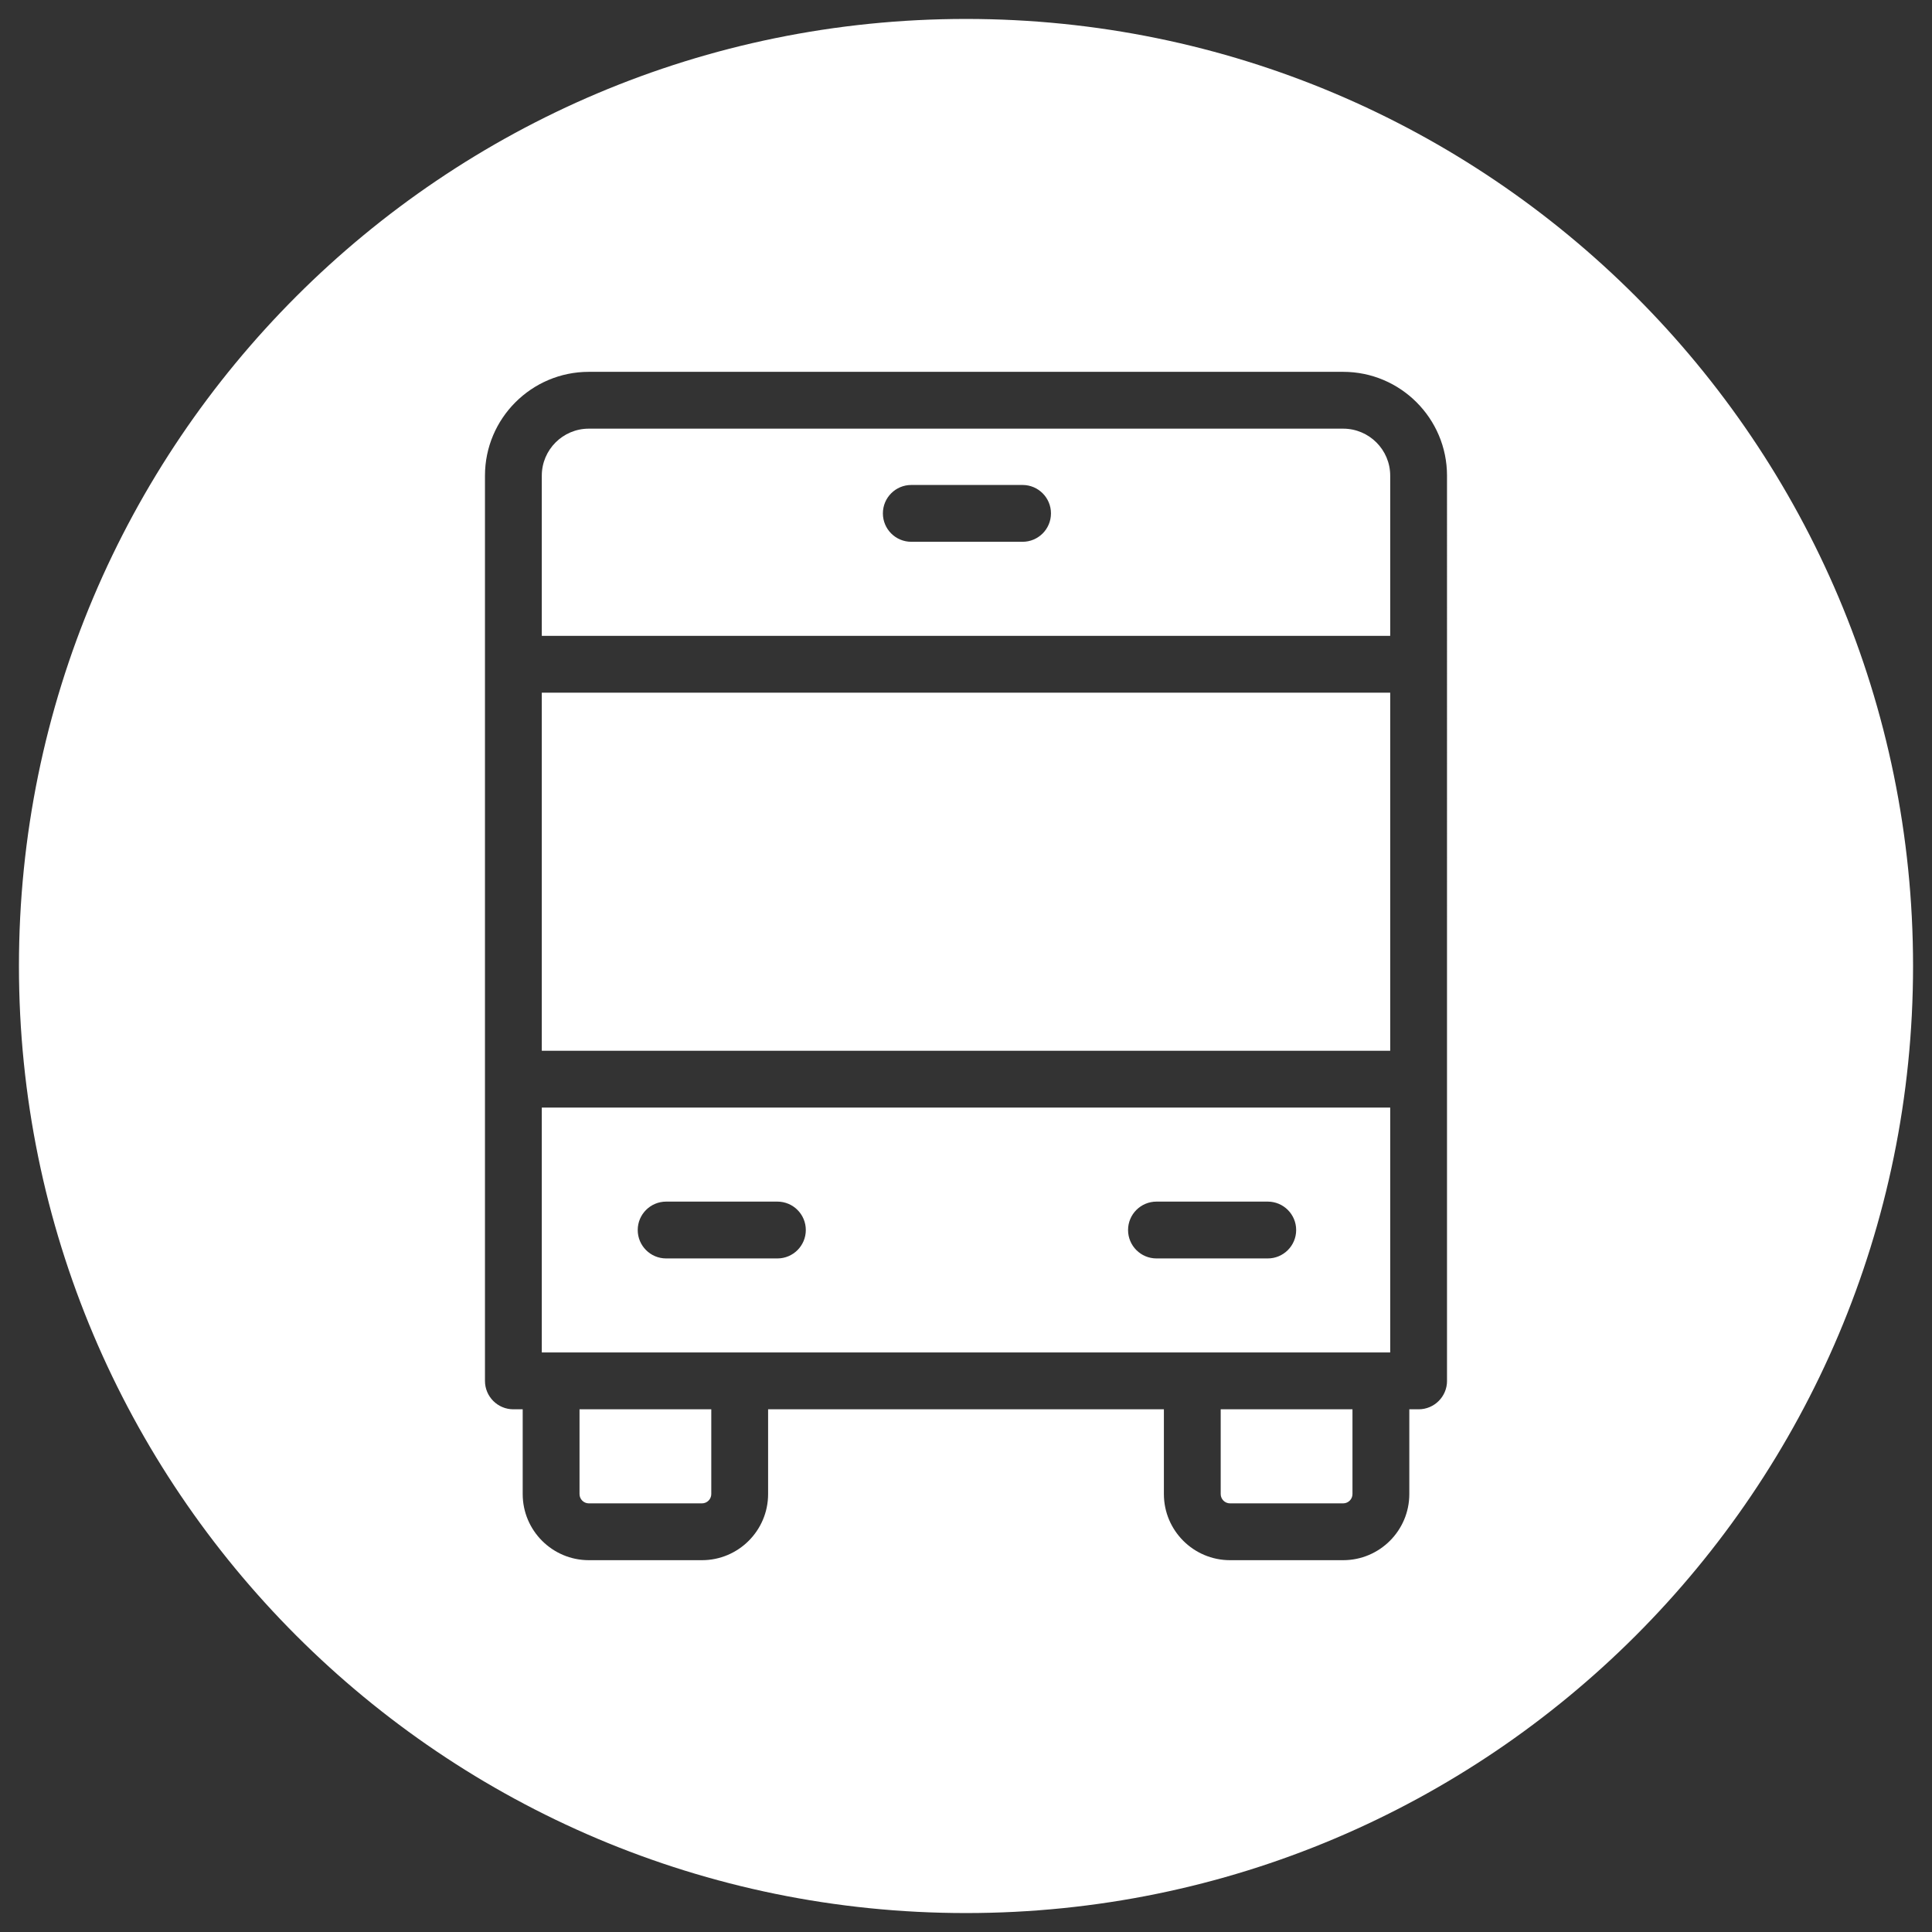
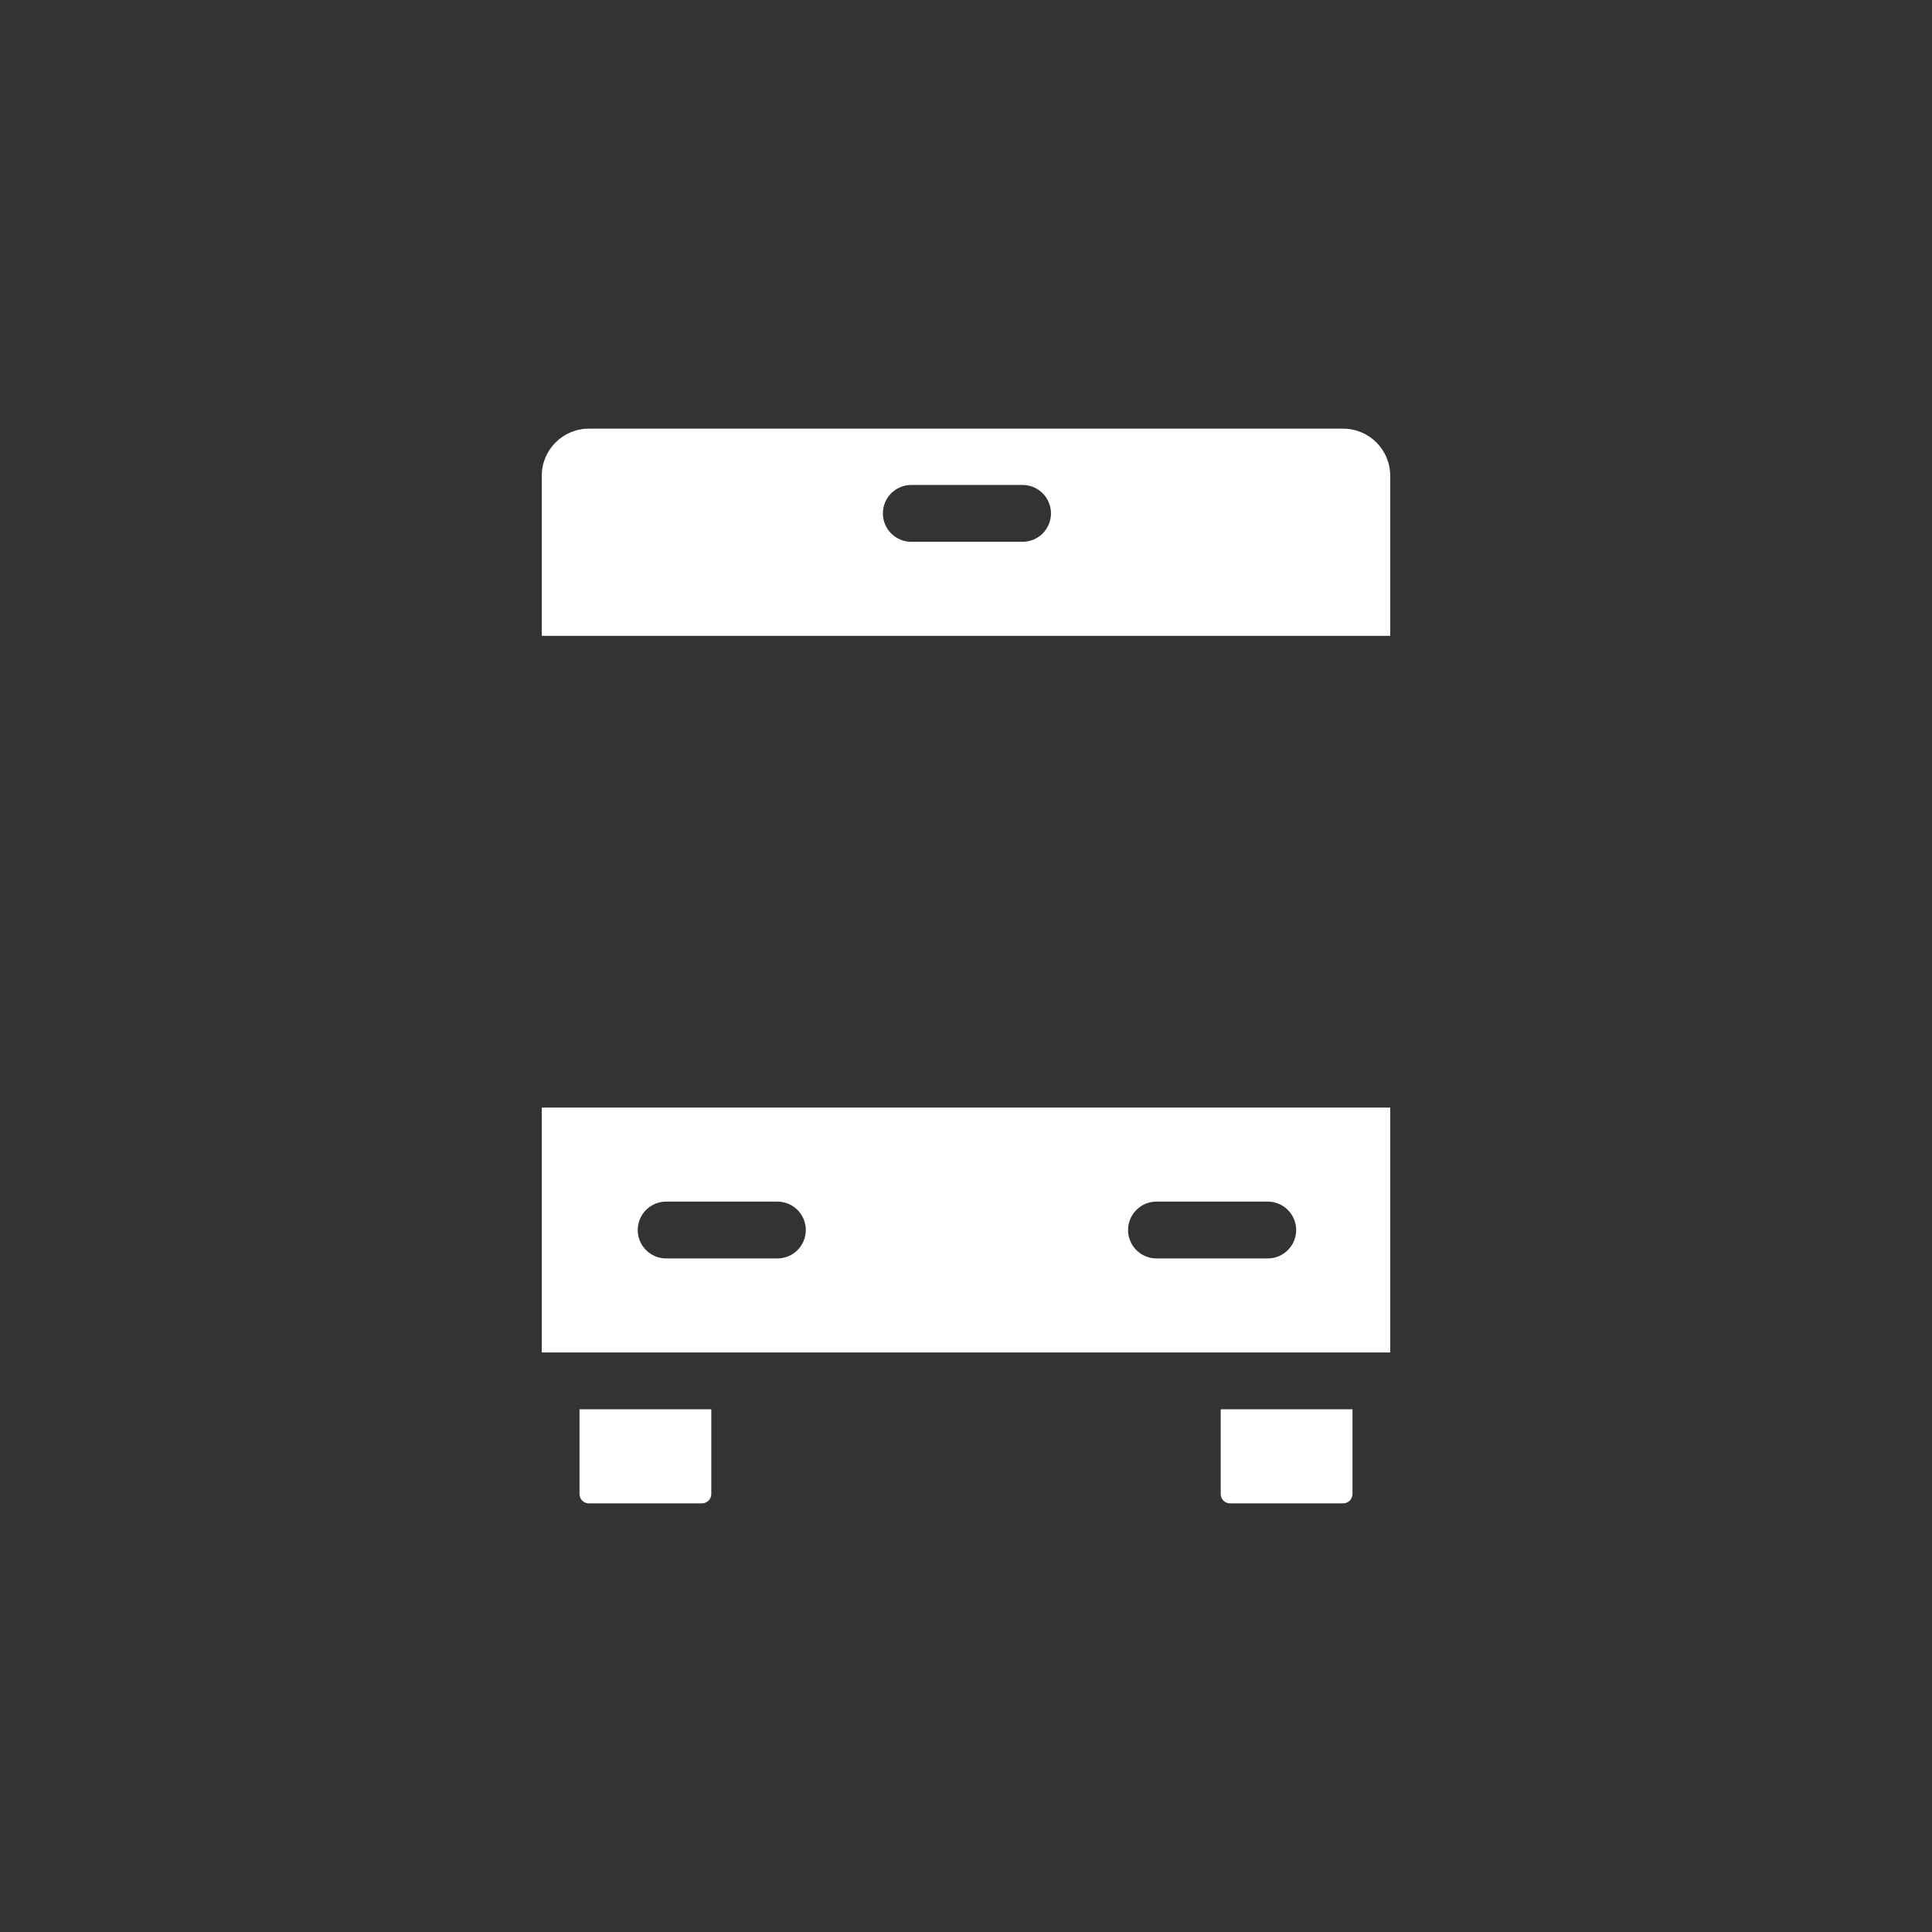
<svg xmlns="http://www.w3.org/2000/svg" version="1.2" baseProfile="tiny" id="Ebene_1" x="0px" y="0px" width="102px" height="102px" viewBox="0 0 102 102" xml:space="preserve">
  <rect x="0" y="0" width="102" height="102" fill="#333333" stroke="none" />
  <g>
    <path fill="#FFFFFF" d="M73.396,71.404v-12.93H28.604v12.93H73.396z M61.056,63.439h5.875c0.828,0,1.5,0.672,1.5,1.5   s-0.672,1.5-1.5,1.5h-5.875c-0.828,0-1.5-0.672-1.5-1.5S60.228,63.439,61.056,63.439z M35.169,63.439h5.874   c0.829,0,1.5,0.672,1.5,1.5s-0.671,1.5-1.5,1.5h-5.874c-0.829,0-1.5-0.672-1.5-1.5S34.341,63.439,35.169,63.439z" />
    <path fill="#FFFFFF" d="M30.596,78.879c0,0.271,0.22,0.491,0.49,0.491h5.974c0.271,0,0.492-0.221,0.492-0.491v-4.475h-6.956V78.879   z" />
    <path fill="#FFFFFF" d="M73.396,25.113c0-1.369-1.114-2.482-2.483-2.482H31.086c-1.369,0-2.482,1.114-2.482,2.482v8.457h44.792   V25.113z M53.986,28.604h-5.874c-0.829,0-1.5-0.671-1.5-1.5s0.671-1.5,1.5-1.5h5.874c0.828,0,1.5,0.671,1.5,1.5   S54.814,28.604,53.986,28.604z" />
    <path fill="#FFFFFF" d="M64.447,78.879c0,0.271,0.221,0.491,0.492,0.491h5.973c0.271,0,0.492-0.221,0.492-0.491v-4.475h-6.957   V78.879z" />
-     <rect x="28.604" y="36.57" fill="#FFFFFF" width="44.792" height="18.905" />
-     <path fill="#FFFFFF" d="M51,1C23.386,1,1,23.386,1,51s22.386,50,50,50c27.613,0,50-22.386,50-50S78.613,1,51,1z M76.396,72.904   c0,0.828-0.672,1.5-1.5,1.5h-0.491v4.475c0,1.925-1.566,3.491-3.492,3.491h-5.973c-1.926,0-3.492-1.566-3.492-3.491v-4.475H40.552   v4.475c0,1.925-1.566,3.491-3.492,3.491h-5.974c-1.924,0-3.49-1.566-3.49-3.491v-4.475h-0.492c-0.829,0-1.5-0.672-1.5-1.5V25.113   c0-3.023,2.459-5.482,5.482-5.482h39.826c3.023,0,5.483,2.459,5.483,5.482V72.904z" />
  </g>
</svg>